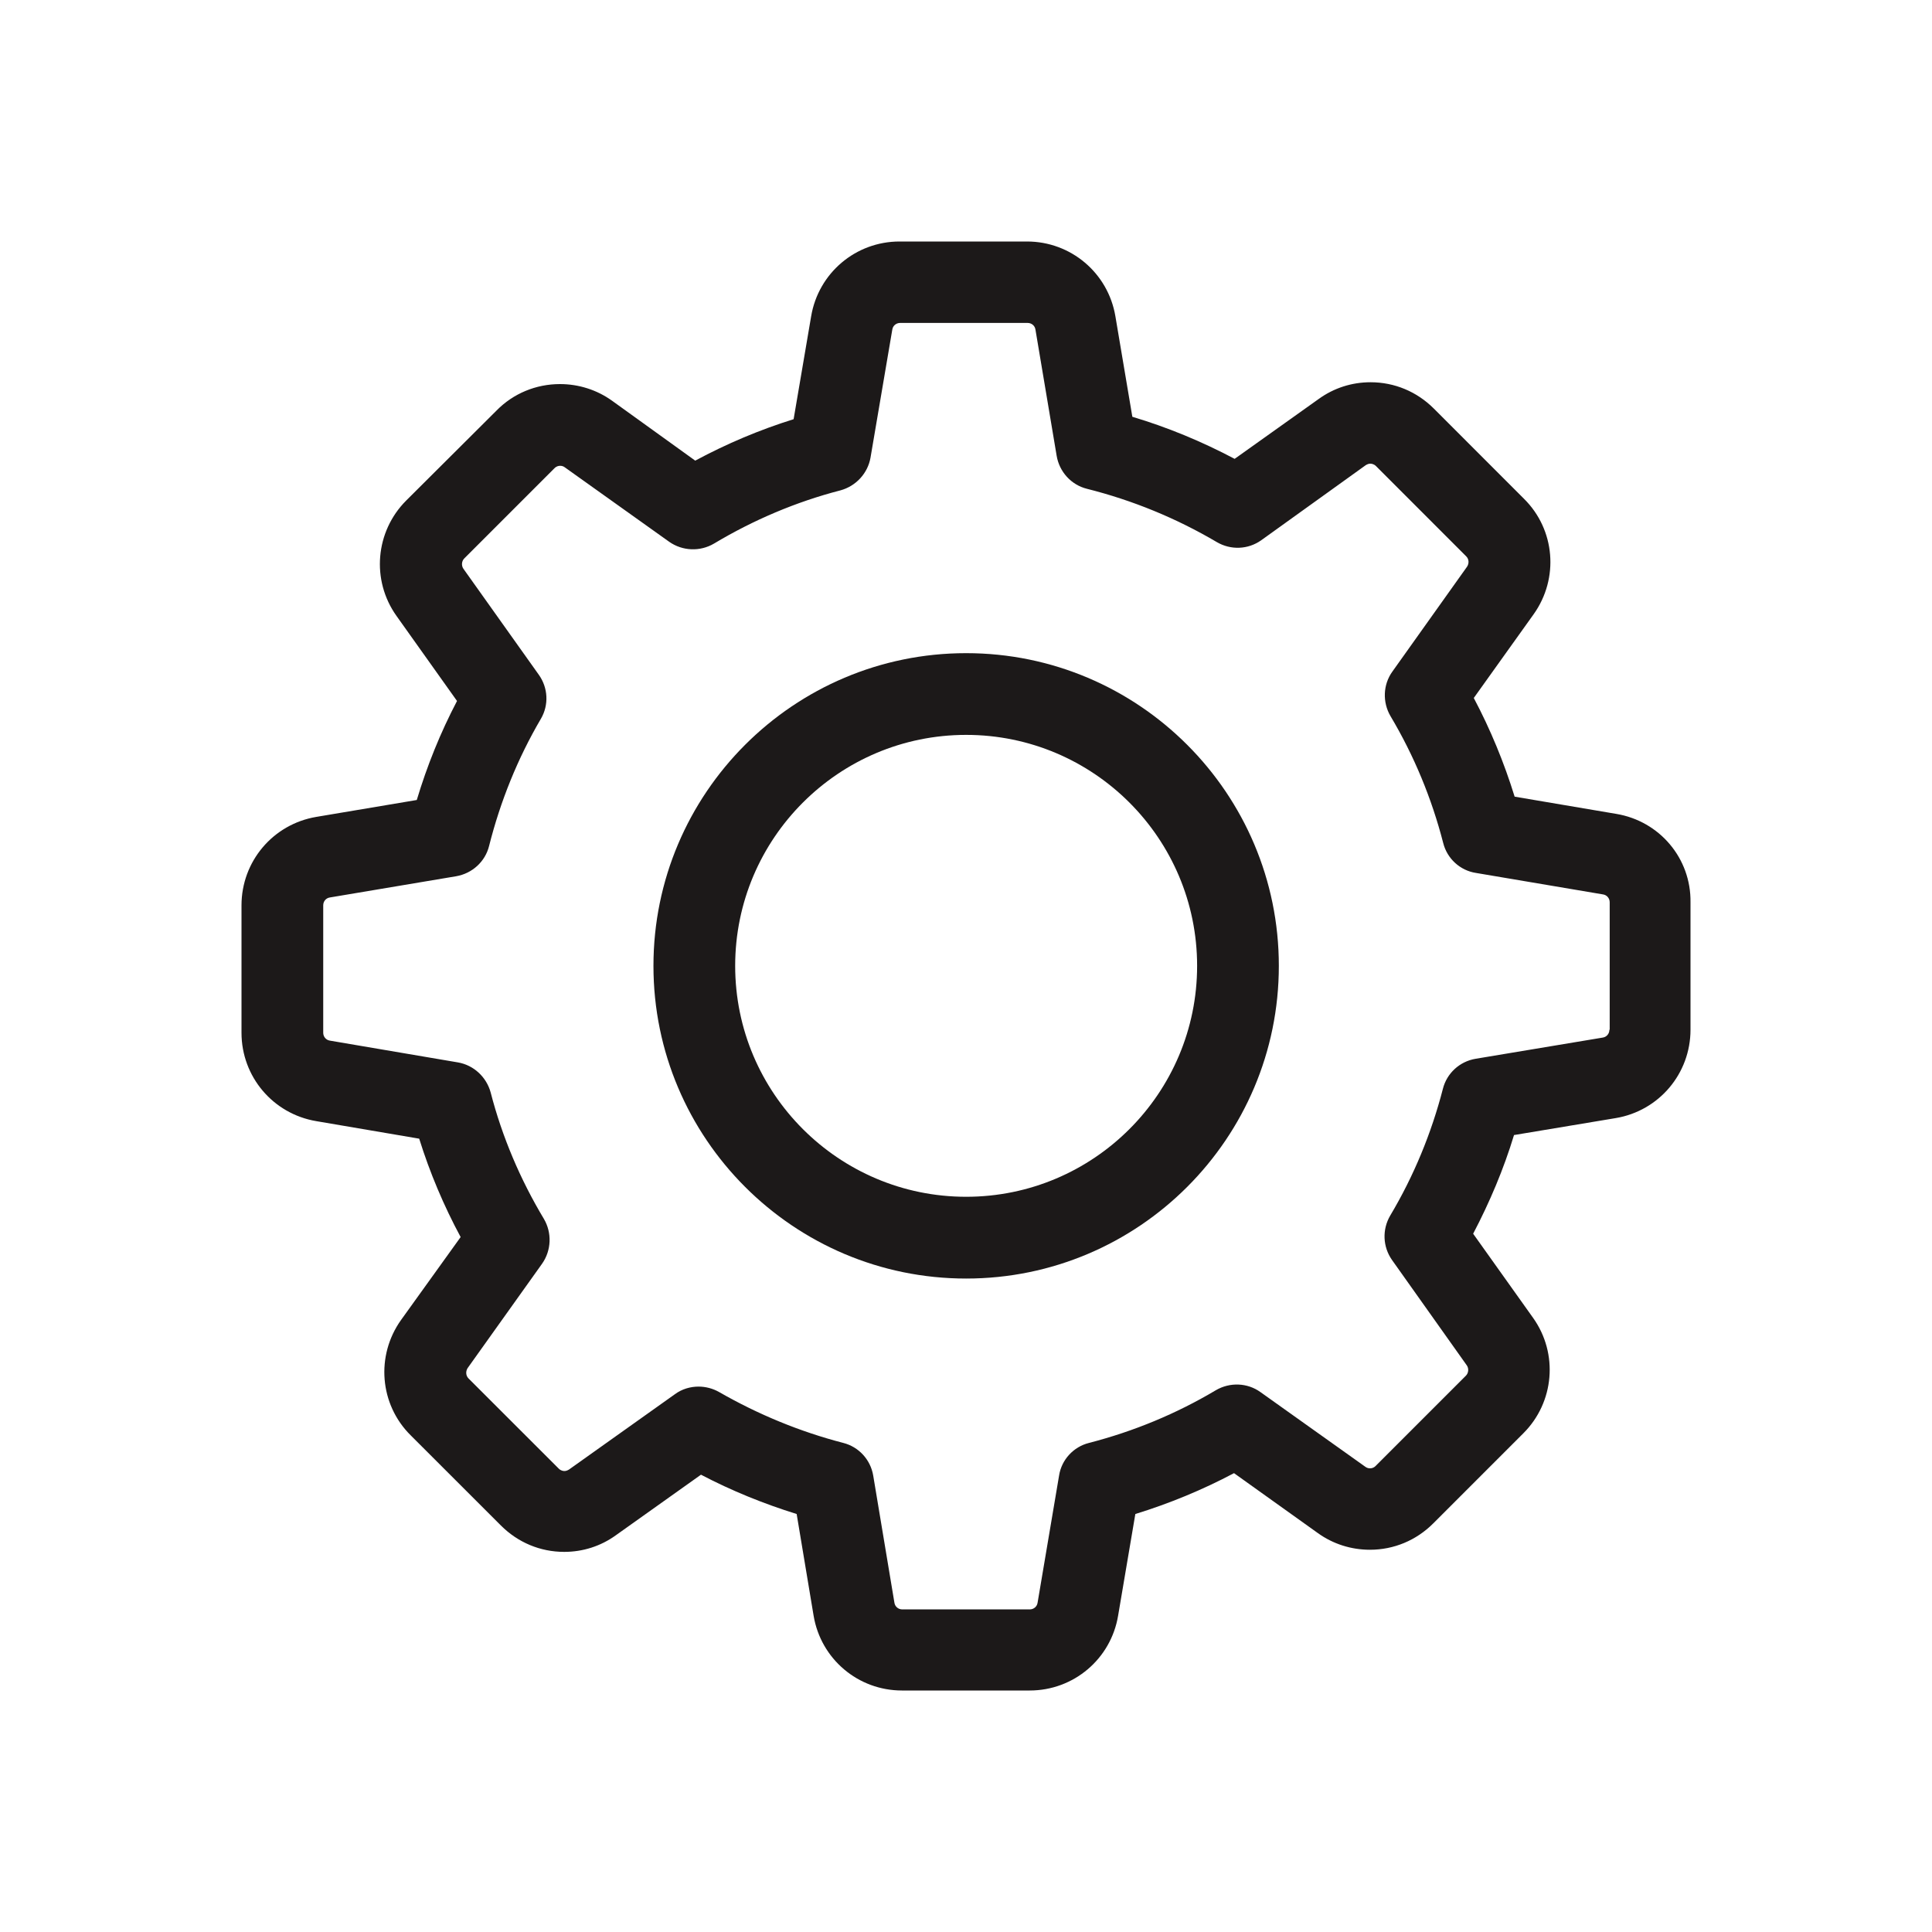
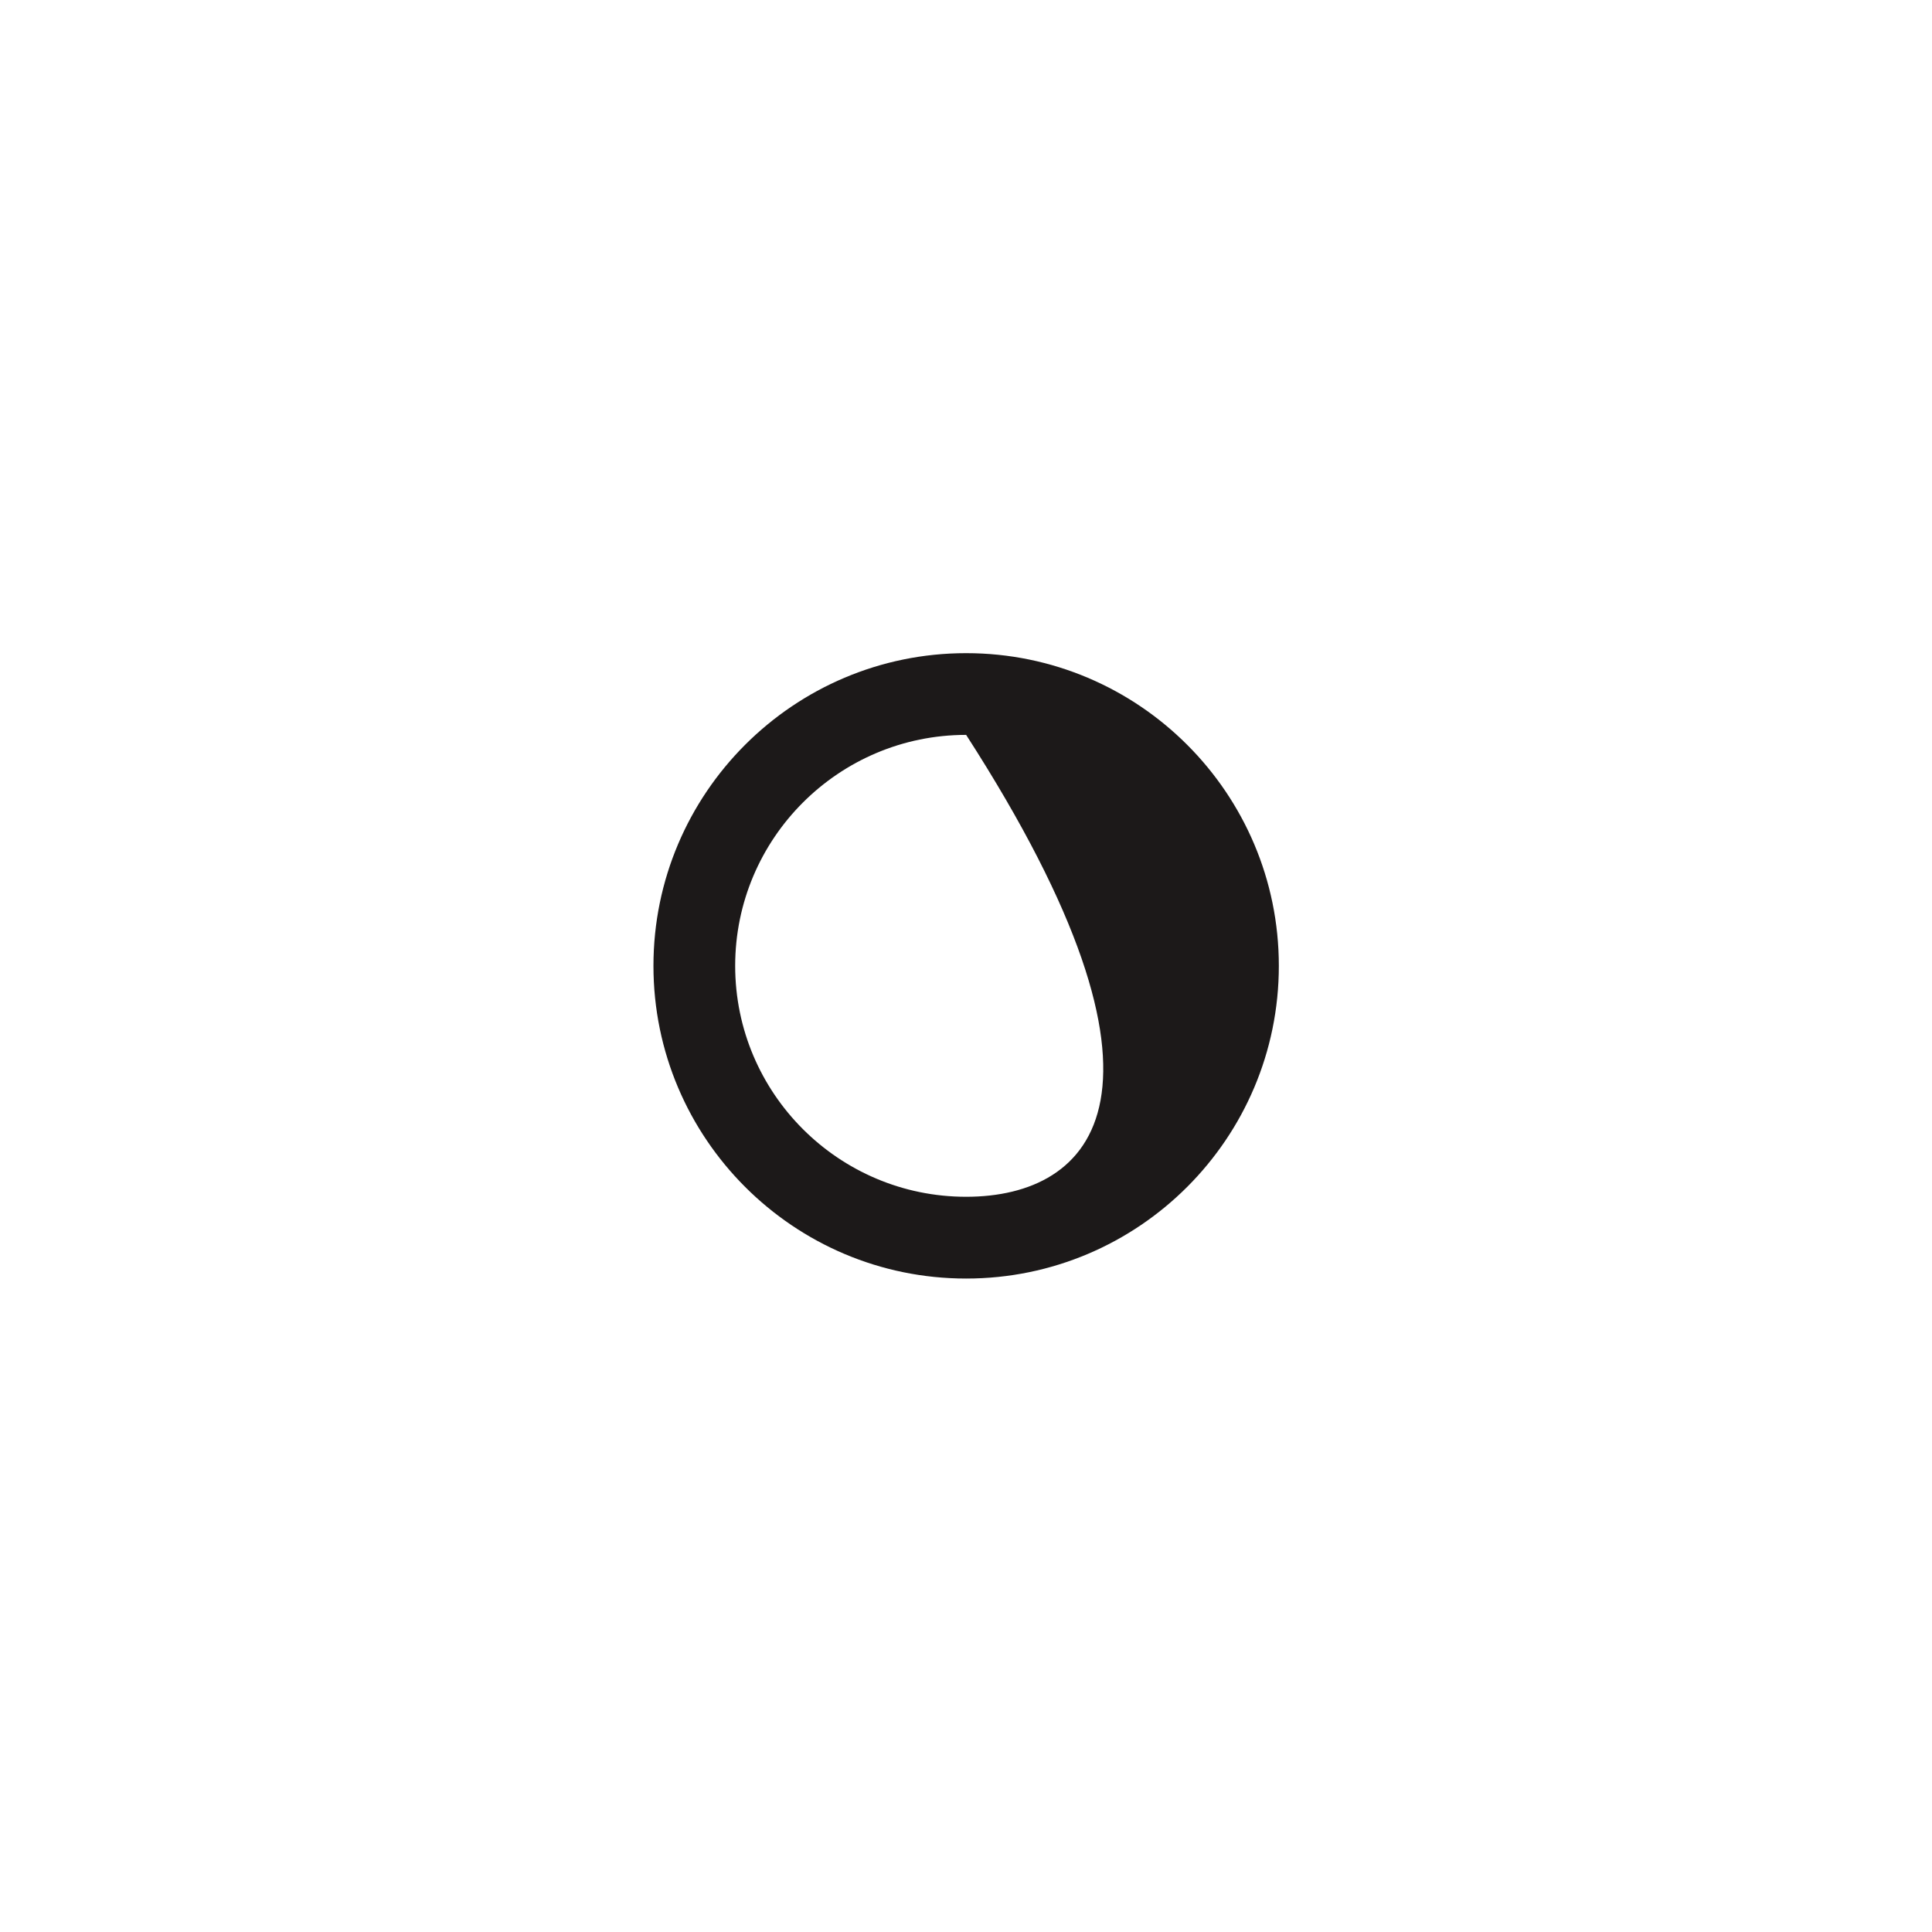
<svg xmlns="http://www.w3.org/2000/svg" width="40" height="40" viewBox="0 0 40 40" fill="none">
-   <path d="M33.465 16.851L31.359 16.494C31.14 15.786 30.858 15.102 30.513 14.451L31.754 12.715C32.28 11.975 32.199 10.966 31.553 10.327L29.686 8.459C29.335 8.108 28.871 7.914 28.376 7.914C27.987 7.914 27.617 8.033 27.304 8.259L25.562 9.5C24.885 9.142 24.177 8.848 23.444 8.629L23.093 6.548C22.942 5.652 22.172 5 21.263 5H18.624C17.716 5 16.945 5.652 16.794 6.548L16.431 8.679C15.729 8.898 15.046 9.186 14.394 9.537L12.671 8.296C12.357 8.071 11.981 7.952 11.593 7.952C11.098 7.952 10.628 8.146 10.283 8.497L8.409 10.364C7.77 11.004 7.682 12.013 8.209 12.752L9.462 14.513C9.117 15.171 8.842 15.854 8.629 16.563L6.548 16.913C5.652 17.064 5 17.835 5 18.744V21.382C5 22.291 5.652 23.061 6.548 23.212L8.679 23.575C8.898 24.277 9.186 24.96 9.537 25.612L8.303 27.329C7.776 28.069 7.858 29.078 8.503 29.717L10.371 31.584C10.722 31.935 11.185 32.13 11.681 32.13C12.069 32.13 12.439 32.011 12.752 31.785L14.513 30.532C15.146 30.864 15.81 31.133 16.494 31.346L16.845 33.452C16.995 34.348 17.766 35 18.674 35H21.319C22.228 35 22.999 34.348 23.149 33.452L23.506 31.346C24.215 31.127 24.898 30.845 25.549 30.5L27.285 31.741C27.599 31.967 27.975 32.086 28.363 32.086C28.858 32.086 29.322 31.892 29.673 31.541L31.541 29.673C32.18 29.034 32.268 28.025 31.741 27.285L30.5 25.543C30.845 24.885 31.133 24.202 31.346 23.5L33.452 23.149C34.348 22.999 35 22.228 35 21.319V18.681C35.013 17.772 34.361 17.001 33.465 16.851ZM33.321 21.319C33.321 21.401 33.264 21.47 33.183 21.482L30.55 21.921C30.218 21.977 29.955 22.222 29.874 22.541C29.636 23.462 29.272 24.346 28.783 25.167C28.614 25.455 28.627 25.813 28.821 26.088L30.369 28.269C30.413 28.332 30.406 28.426 30.35 28.482L28.482 30.35C28.439 30.394 28.395 30.4 28.363 30.4C28.326 30.4 28.294 30.387 28.269 30.369L26.095 28.821C25.825 28.627 25.462 28.614 25.173 28.783C24.352 29.272 23.469 29.636 22.547 29.874C22.222 29.955 21.977 30.225 21.927 30.55L21.482 33.183C21.47 33.264 21.401 33.321 21.319 33.321H18.681C18.599 33.321 18.53 33.264 18.518 33.183L18.079 30.55C18.023 30.218 17.778 29.955 17.459 29.874C16.563 29.642 15.698 29.285 14.889 28.821C14.758 28.746 14.607 28.708 14.463 28.708C14.294 28.708 14.118 28.758 13.974 28.865L11.781 30.425C11.749 30.444 11.718 30.456 11.687 30.456C11.662 30.456 11.612 30.45 11.568 30.406L9.7 28.539C9.644 28.482 9.638 28.395 9.681 28.326L11.223 26.164C11.417 25.888 11.43 25.524 11.261 25.236C10.772 24.421 10.396 23.538 10.158 22.616C10.07 22.297 9.807 22.052 9.481 21.996L6.83 21.545C6.748 21.532 6.692 21.463 6.692 21.382V18.744C6.692 18.662 6.748 18.593 6.83 18.581L9.443 18.142C9.775 18.085 10.045 17.841 10.126 17.515C10.358 16.594 10.716 15.704 11.198 14.883C11.367 14.595 11.348 14.238 11.154 13.968L9.594 11.775C9.55 11.712 9.556 11.618 9.612 11.562L11.48 9.694C11.524 9.65 11.568 9.644 11.599 9.644C11.637 9.644 11.668 9.656 11.693 9.675L13.855 11.217C14.131 11.411 14.495 11.424 14.783 11.254C15.598 10.766 16.481 10.39 17.402 10.152C17.722 10.064 17.966 9.8 18.023 9.475L18.474 6.824C18.486 6.742 18.555 6.686 18.637 6.686H21.275C21.357 6.686 21.426 6.742 21.438 6.824L21.877 9.437C21.933 9.769 22.178 10.039 22.504 10.12C23.45 10.358 24.352 10.728 25.192 11.223C25.48 11.392 25.838 11.38 26.113 11.185L28.276 9.631C28.307 9.612 28.338 9.6 28.369 9.6C28.395 9.6 28.445 9.606 28.489 9.65L30.356 11.518C30.413 11.574 30.419 11.662 30.375 11.731L28.827 13.905C28.633 14.175 28.62 14.538 28.789 14.827C29.278 15.648 29.642 16.531 29.88 17.453C29.961 17.778 30.231 18.023 30.557 18.073L33.189 18.518C33.27 18.53 33.327 18.599 33.327 18.681V21.319H33.321Z" fill="#1C1919" />
-   <path d="M20.003 13.523C16.431 13.523 13.529 16.425 13.529 19.997C13.529 23.569 16.431 26.471 20.003 26.471C23.575 26.471 26.477 23.569 26.477 19.997C26.477 16.425 23.575 13.523 20.003 13.523ZM20.003 24.778C17.365 24.778 15.221 22.635 15.221 19.997C15.221 17.358 17.365 15.215 20.003 15.215C22.642 15.215 24.785 17.358 24.785 19.997C24.785 22.635 22.642 24.778 20.003 24.778Z" fill="#1C1919" />
+   <path d="M20.003 13.523C16.431 13.523 13.529 16.425 13.529 19.997C13.529 23.569 16.431 26.471 20.003 26.471C23.575 26.471 26.477 23.569 26.477 19.997C26.477 16.425 23.575 13.523 20.003 13.523ZM20.003 24.778C17.365 24.778 15.221 22.635 15.221 19.997C15.221 17.358 17.365 15.215 20.003 15.215C24.785 22.635 22.642 24.778 20.003 24.778Z" fill="#1C1919" />
</svg>